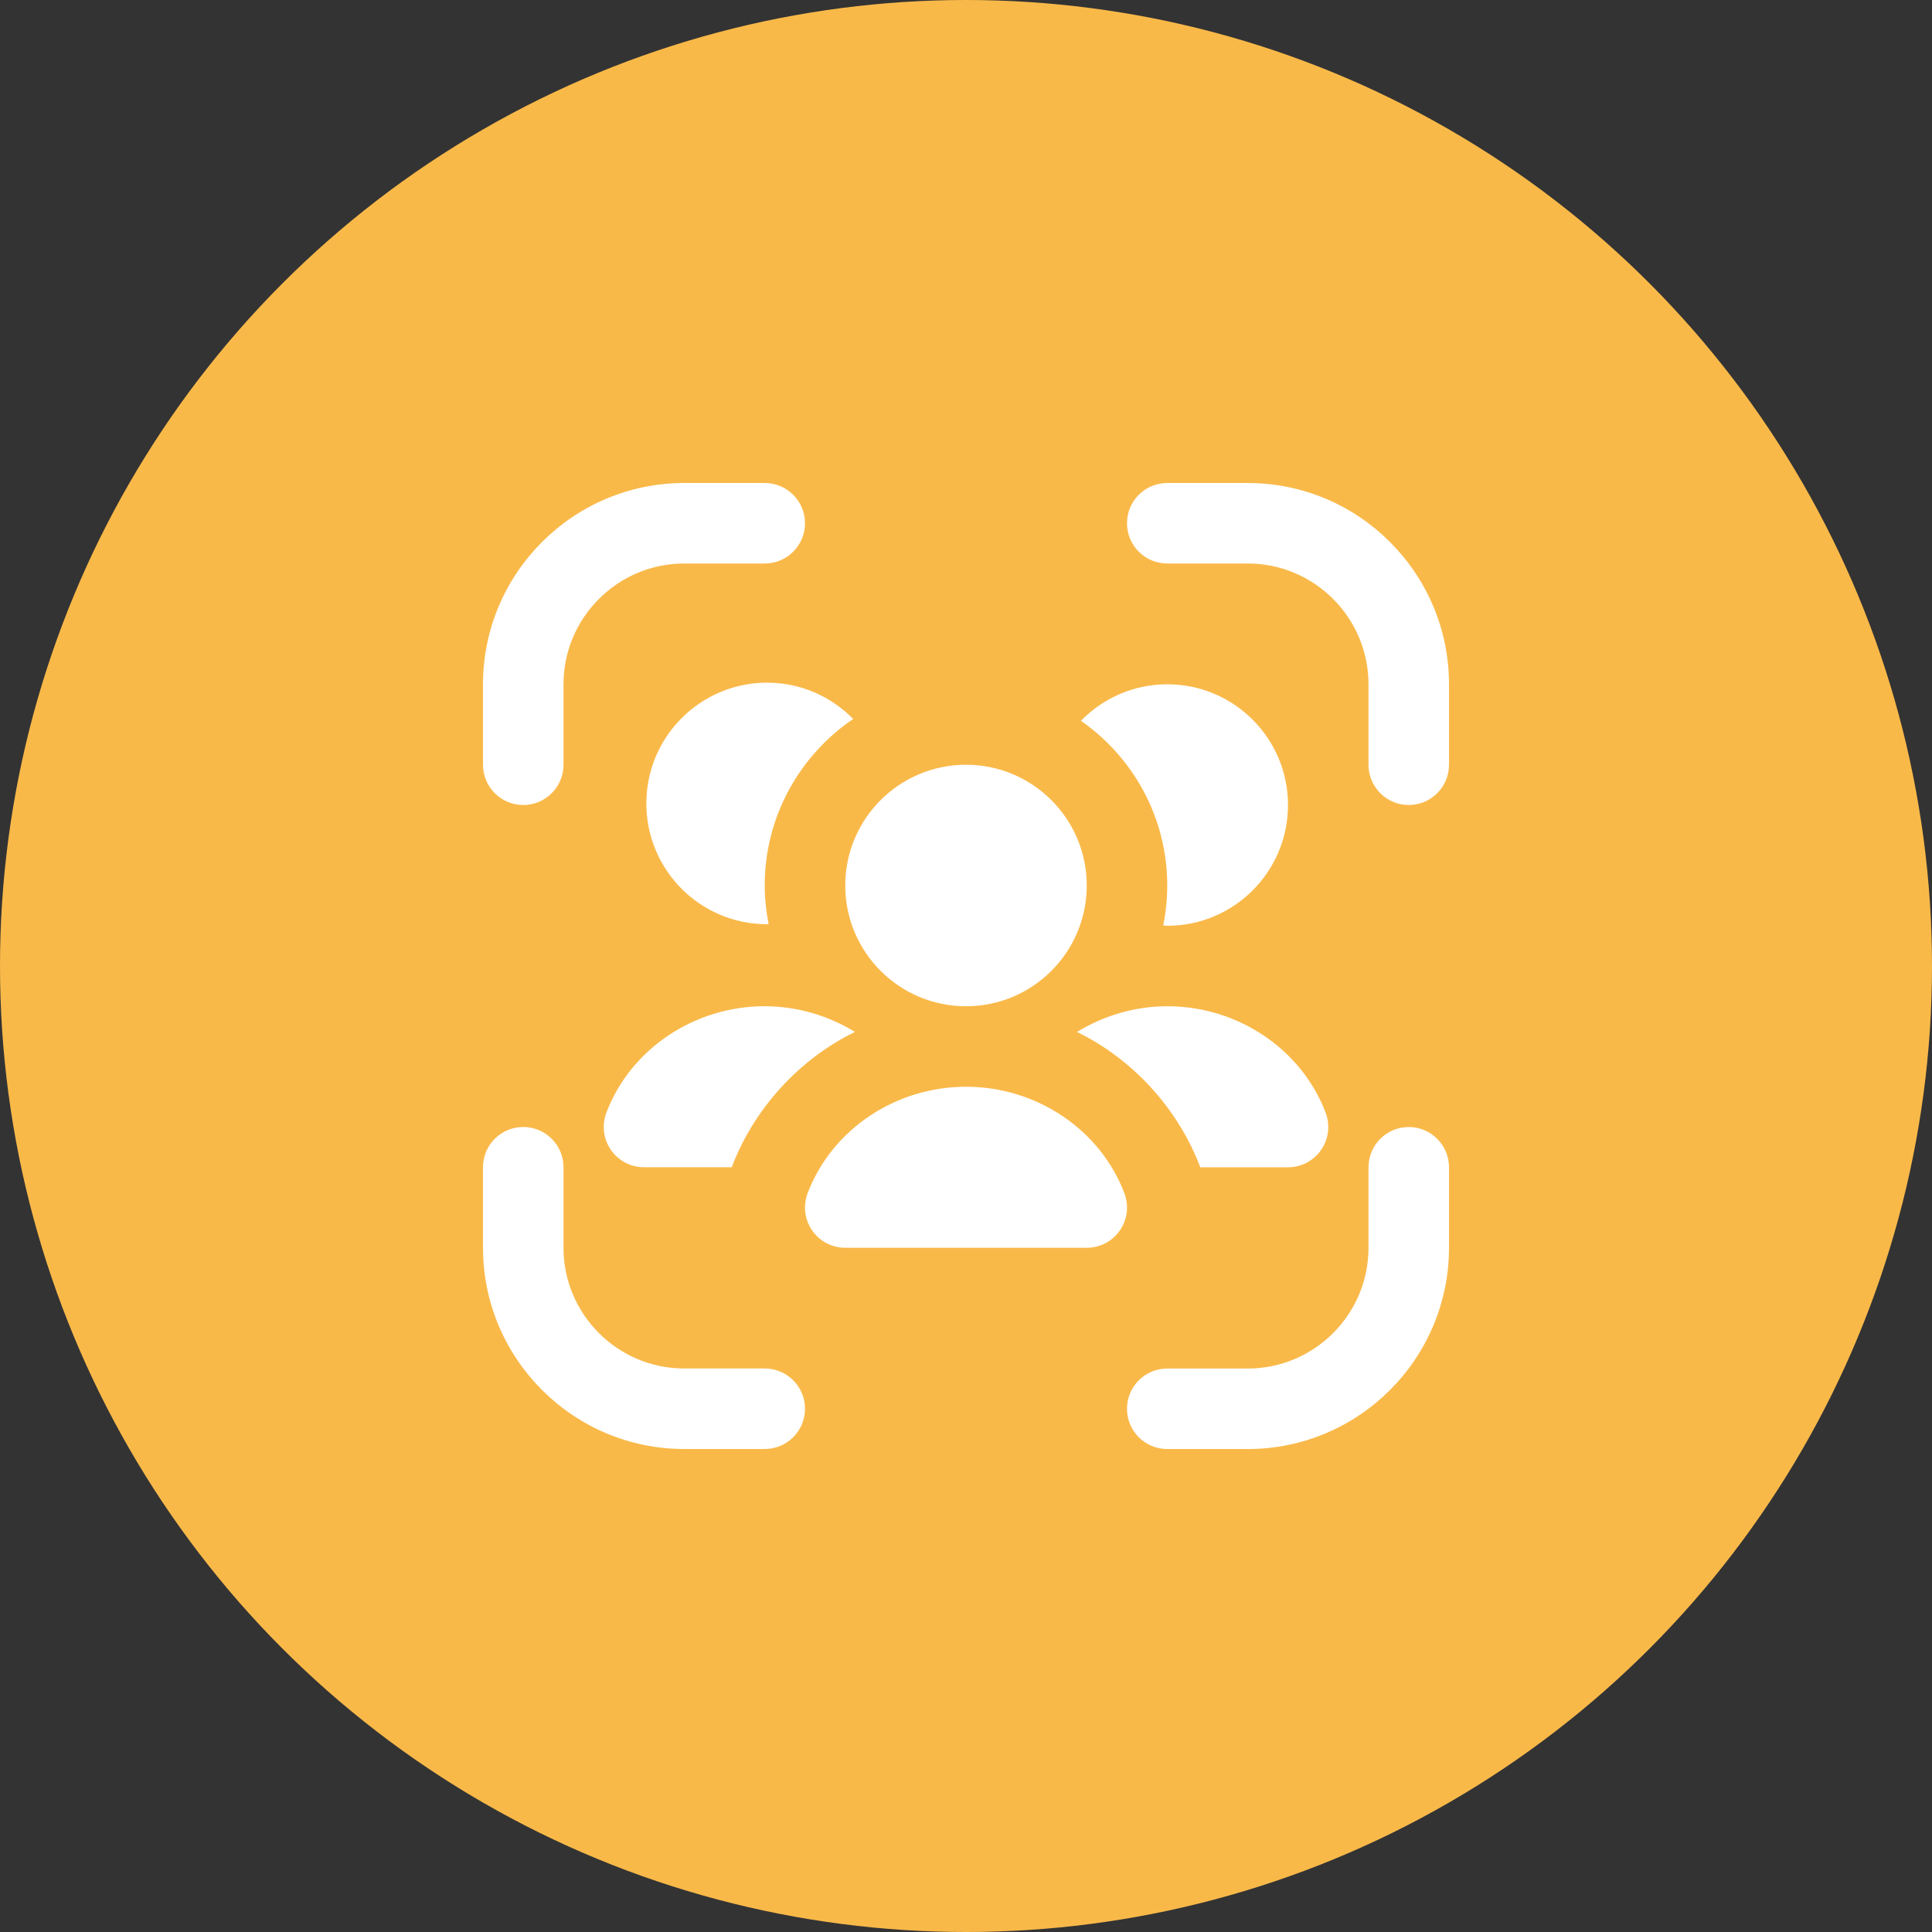
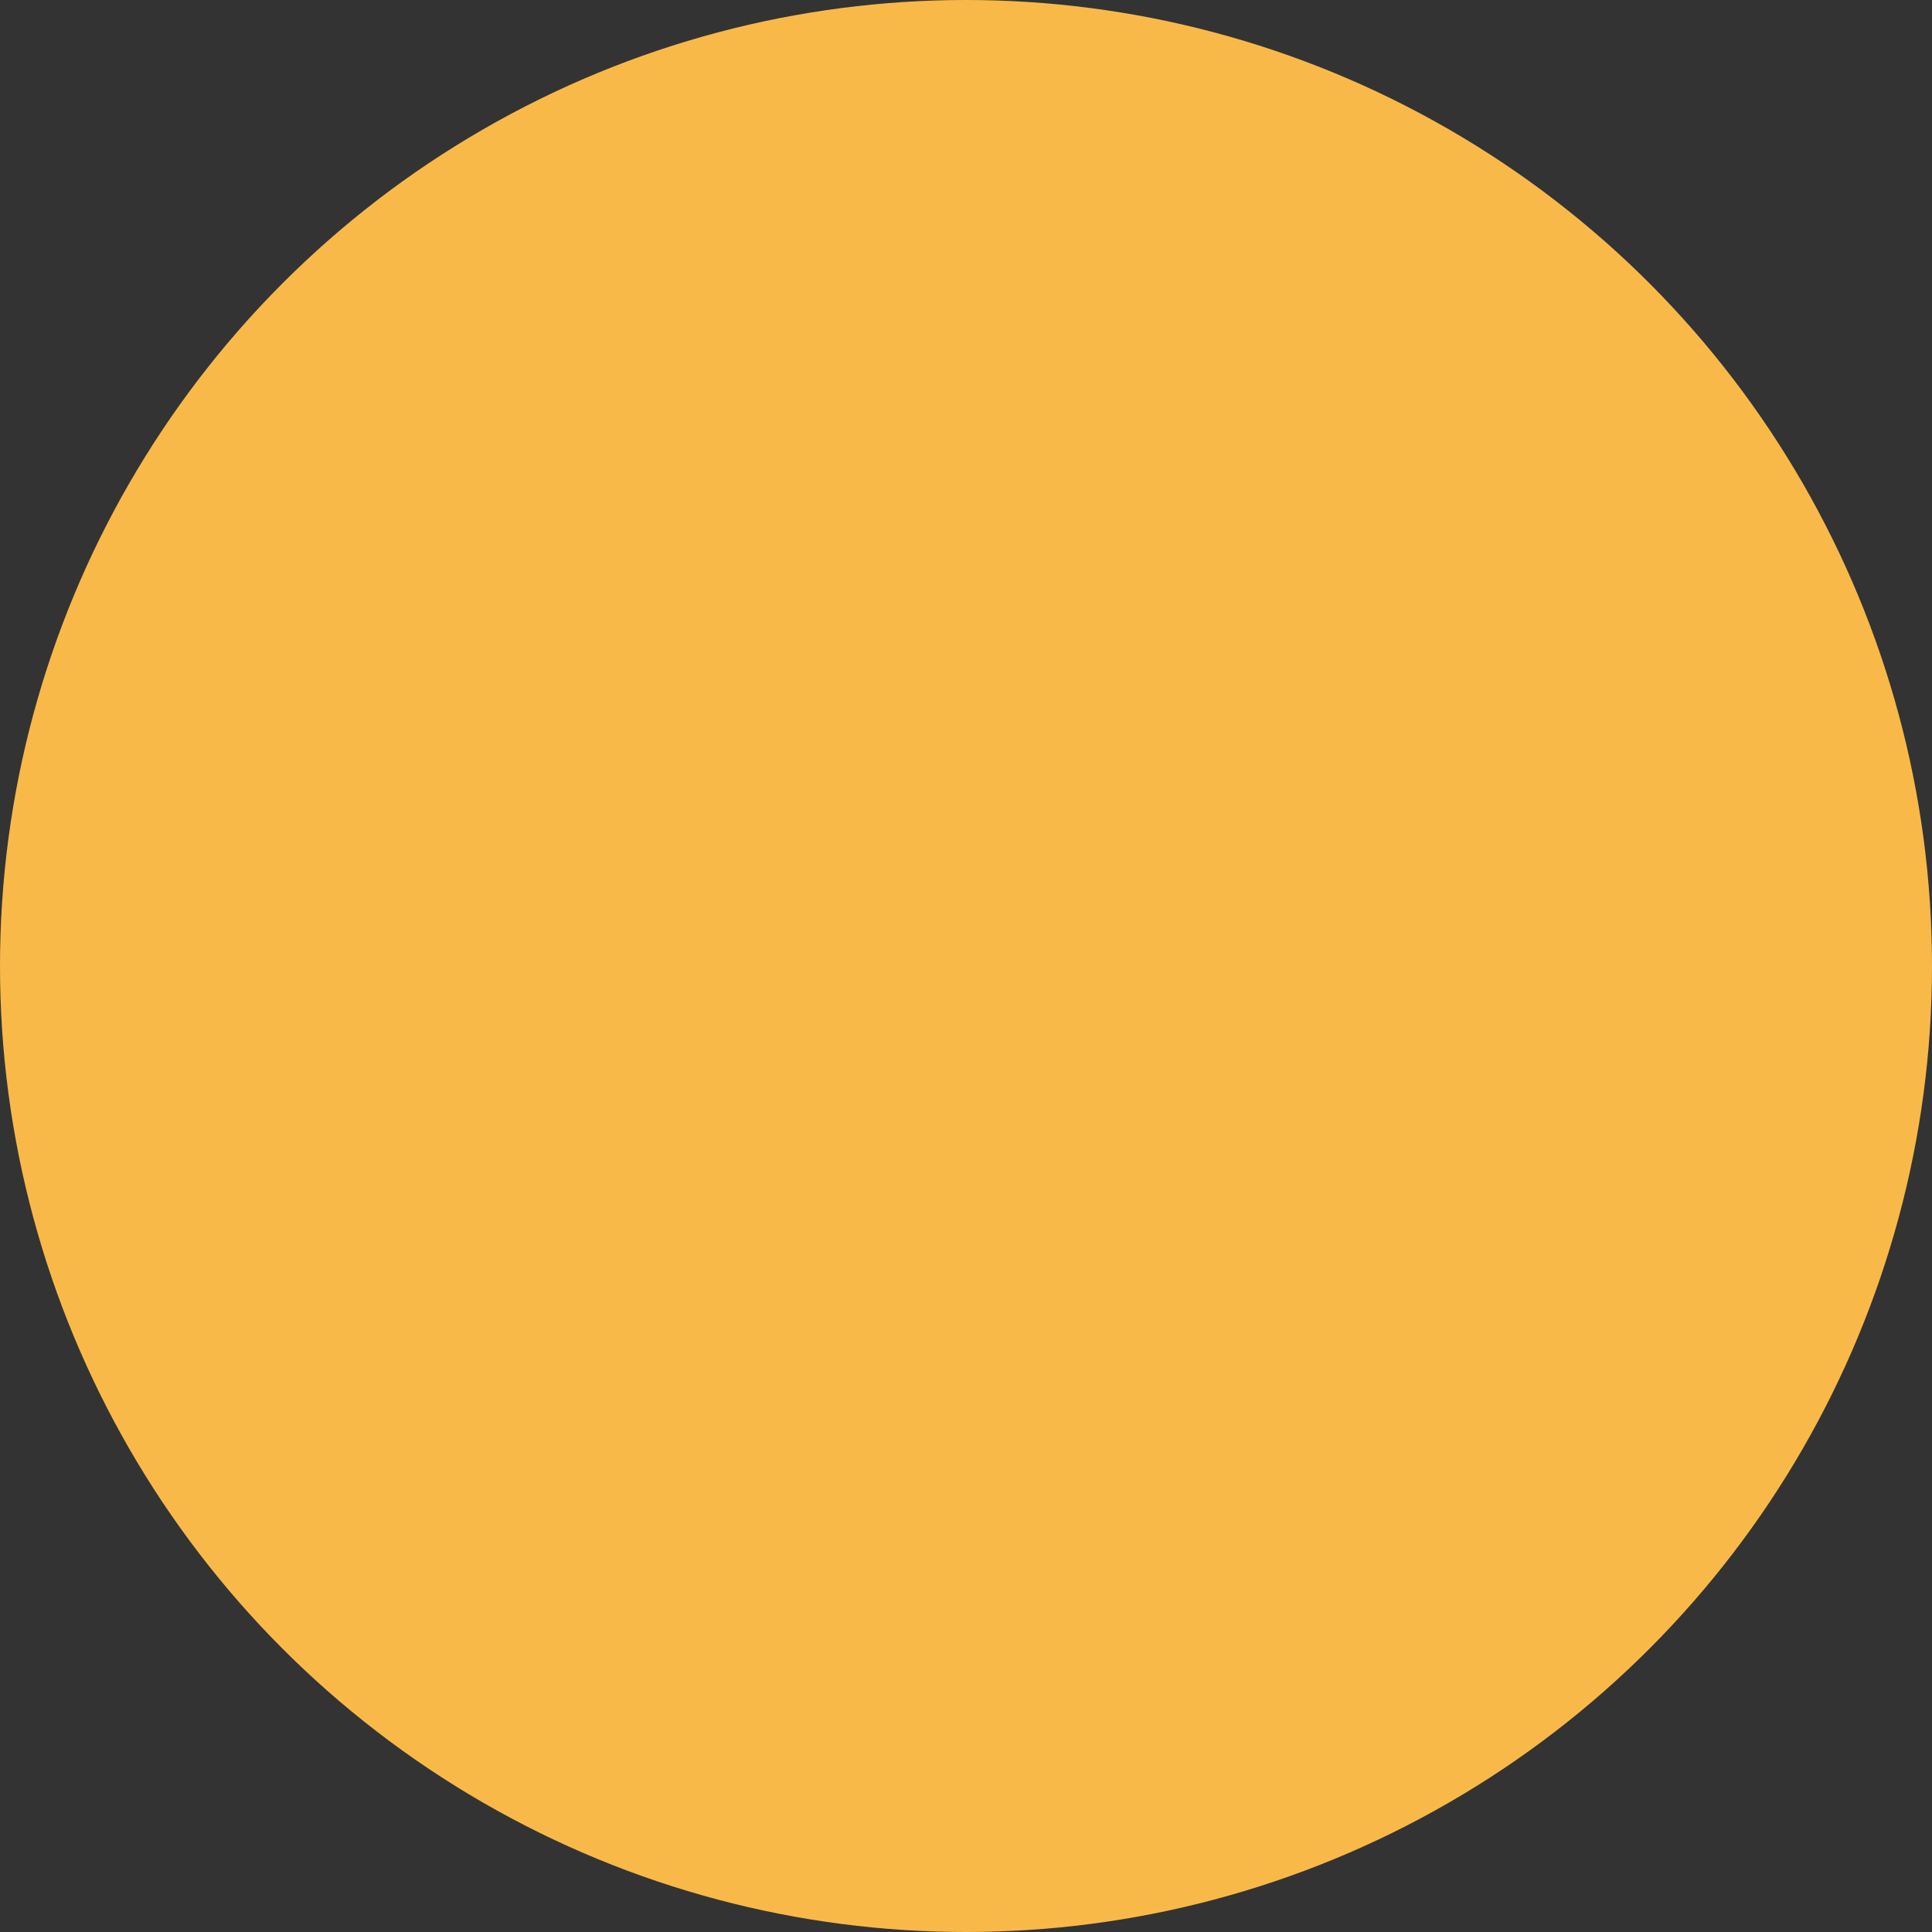
<svg xmlns="http://www.w3.org/2000/svg" width="60" height="60" viewBox="0 0 60 60" fill="none">
  <rect x="0" y="0" width="60" height="60" fill="#333333" stroke="none" />
  <circle cx="30" cy="30" r="30" fill="#F9B949" />
  <g clip-path="url(#clip0_198_98)">
-     <path d="M23.75 31.25C24.765 31.25 25.729 31.545 26.551 32.047C24.826 32.888 23.418 34.421 22.724 36.25H20C19.589 36.25 19.205 36.049 18.971 35.71C18.738 35.371 18.685 34.941 18.831 34.556C19.581 32.579 21.558 31.249 23.75 31.249V31.25ZM30 31.25C32.071 31.25 33.75 29.571 33.75 27.5C33.75 25.429 32.071 23.75 30 23.75C27.929 23.75 26.25 25.429 26.25 27.5C26.25 29.571 27.929 31.25 30 31.25ZM20.073 24.953C20.073 27.024 21.751 28.703 23.823 28.703C23.839 28.703 23.854 28.698 23.87 28.698C23.794 28.309 23.749 27.91 23.749 27.5C23.749 25.351 24.84 23.454 26.496 22.328C25.816 21.634 24.87 21.201 23.823 21.201C21.751 21.201 20.073 22.881 20.073 24.953ZM33.449 32.049C35.174 32.889 36.583 34.422 37.276 36.251H40C40.411 36.251 40.795 36.05 41.029 35.711C41.263 35.373 41.315 34.943 41.169 34.557C40.419 32.58 38.443 31.25 36.25 31.25C35.235 31.25 34.271 31.545 33.449 32.047V32.049ZM36.25 21.251C35.199 21.251 34.251 21.688 33.57 22.384C35.186 23.515 36.25 25.383 36.25 27.501C36.25 27.925 36.206 28.339 36.125 28.739C36.167 28.74 36.208 28.751 36.25 28.751C38.321 28.751 40 27.073 40 25.001C40 22.93 38.321 21.251 36.25 21.251ZM43.75 35.001C43.06 35.001 42.5 35.56 42.5 36.251V38.751C42.5 40.819 40.818 42.501 38.75 42.501H36.25C35.56 42.501 35 43.06 35 43.751C35 44.443 35.56 45.001 36.25 45.001H38.75C42.196 45.001 45 42.197 45 38.751V36.251C45 35.56 44.44 35.001 43.75 35.001ZM38.75 15H36.25C35.56 15 35 15.559 35 16.25C35 16.941 35.56 17.5 36.25 17.5H38.75C40.818 17.5 42.5 19.183 42.5 21.25V23.75C42.5 24.441 43.06 25 43.75 25C44.44 25 45 24.441 45 23.75V21.25C45 17.804 42.196 15 38.75 15ZM23.75 42.5H21.25C19.183 42.5 17.5 40.818 17.5 38.75V36.25C17.5 35.559 16.94 35 16.25 35C15.56 35 15 35.559 15 36.25V38.75C15 42.196 17.804 45 21.25 45H23.75C24.44 45 25 44.441 25 43.75C25 43.059 24.44 42.5 23.75 42.5ZM30 33.75C27.808 33.75 25.831 35.079 25.081 37.057C24.935 37.443 24.988 37.873 25.221 38.211C25.455 38.55 25.839 38.751 26.25 38.751H33.75C34.161 38.751 34.545 38.55 34.779 38.211C35.013 37.873 35.065 37.443 34.919 37.057C34.169 35.08 32.193 33.75 30 33.75ZM16.25 25C16.94 25 17.5 24.441 17.5 23.75V21.25C17.5 19.183 19.183 17.5 21.25 17.5H23.75C24.44 17.5 25 16.941 25 16.25C25 15.559 24.44 15 23.75 15H21.25C17.804 15 15 17.804 15 21.25V23.75C15 24.441 15.56 25 16.25 25Z" fill="white" />
-   </g>
+     </g>
  <defs>
    <clipPath id="clip0_198_98">
-       <rect width="30" height="30" fill="white" transform="translate(15 15)" />
-     </clipPath>
+       </clipPath>
  </defs>
</svg>